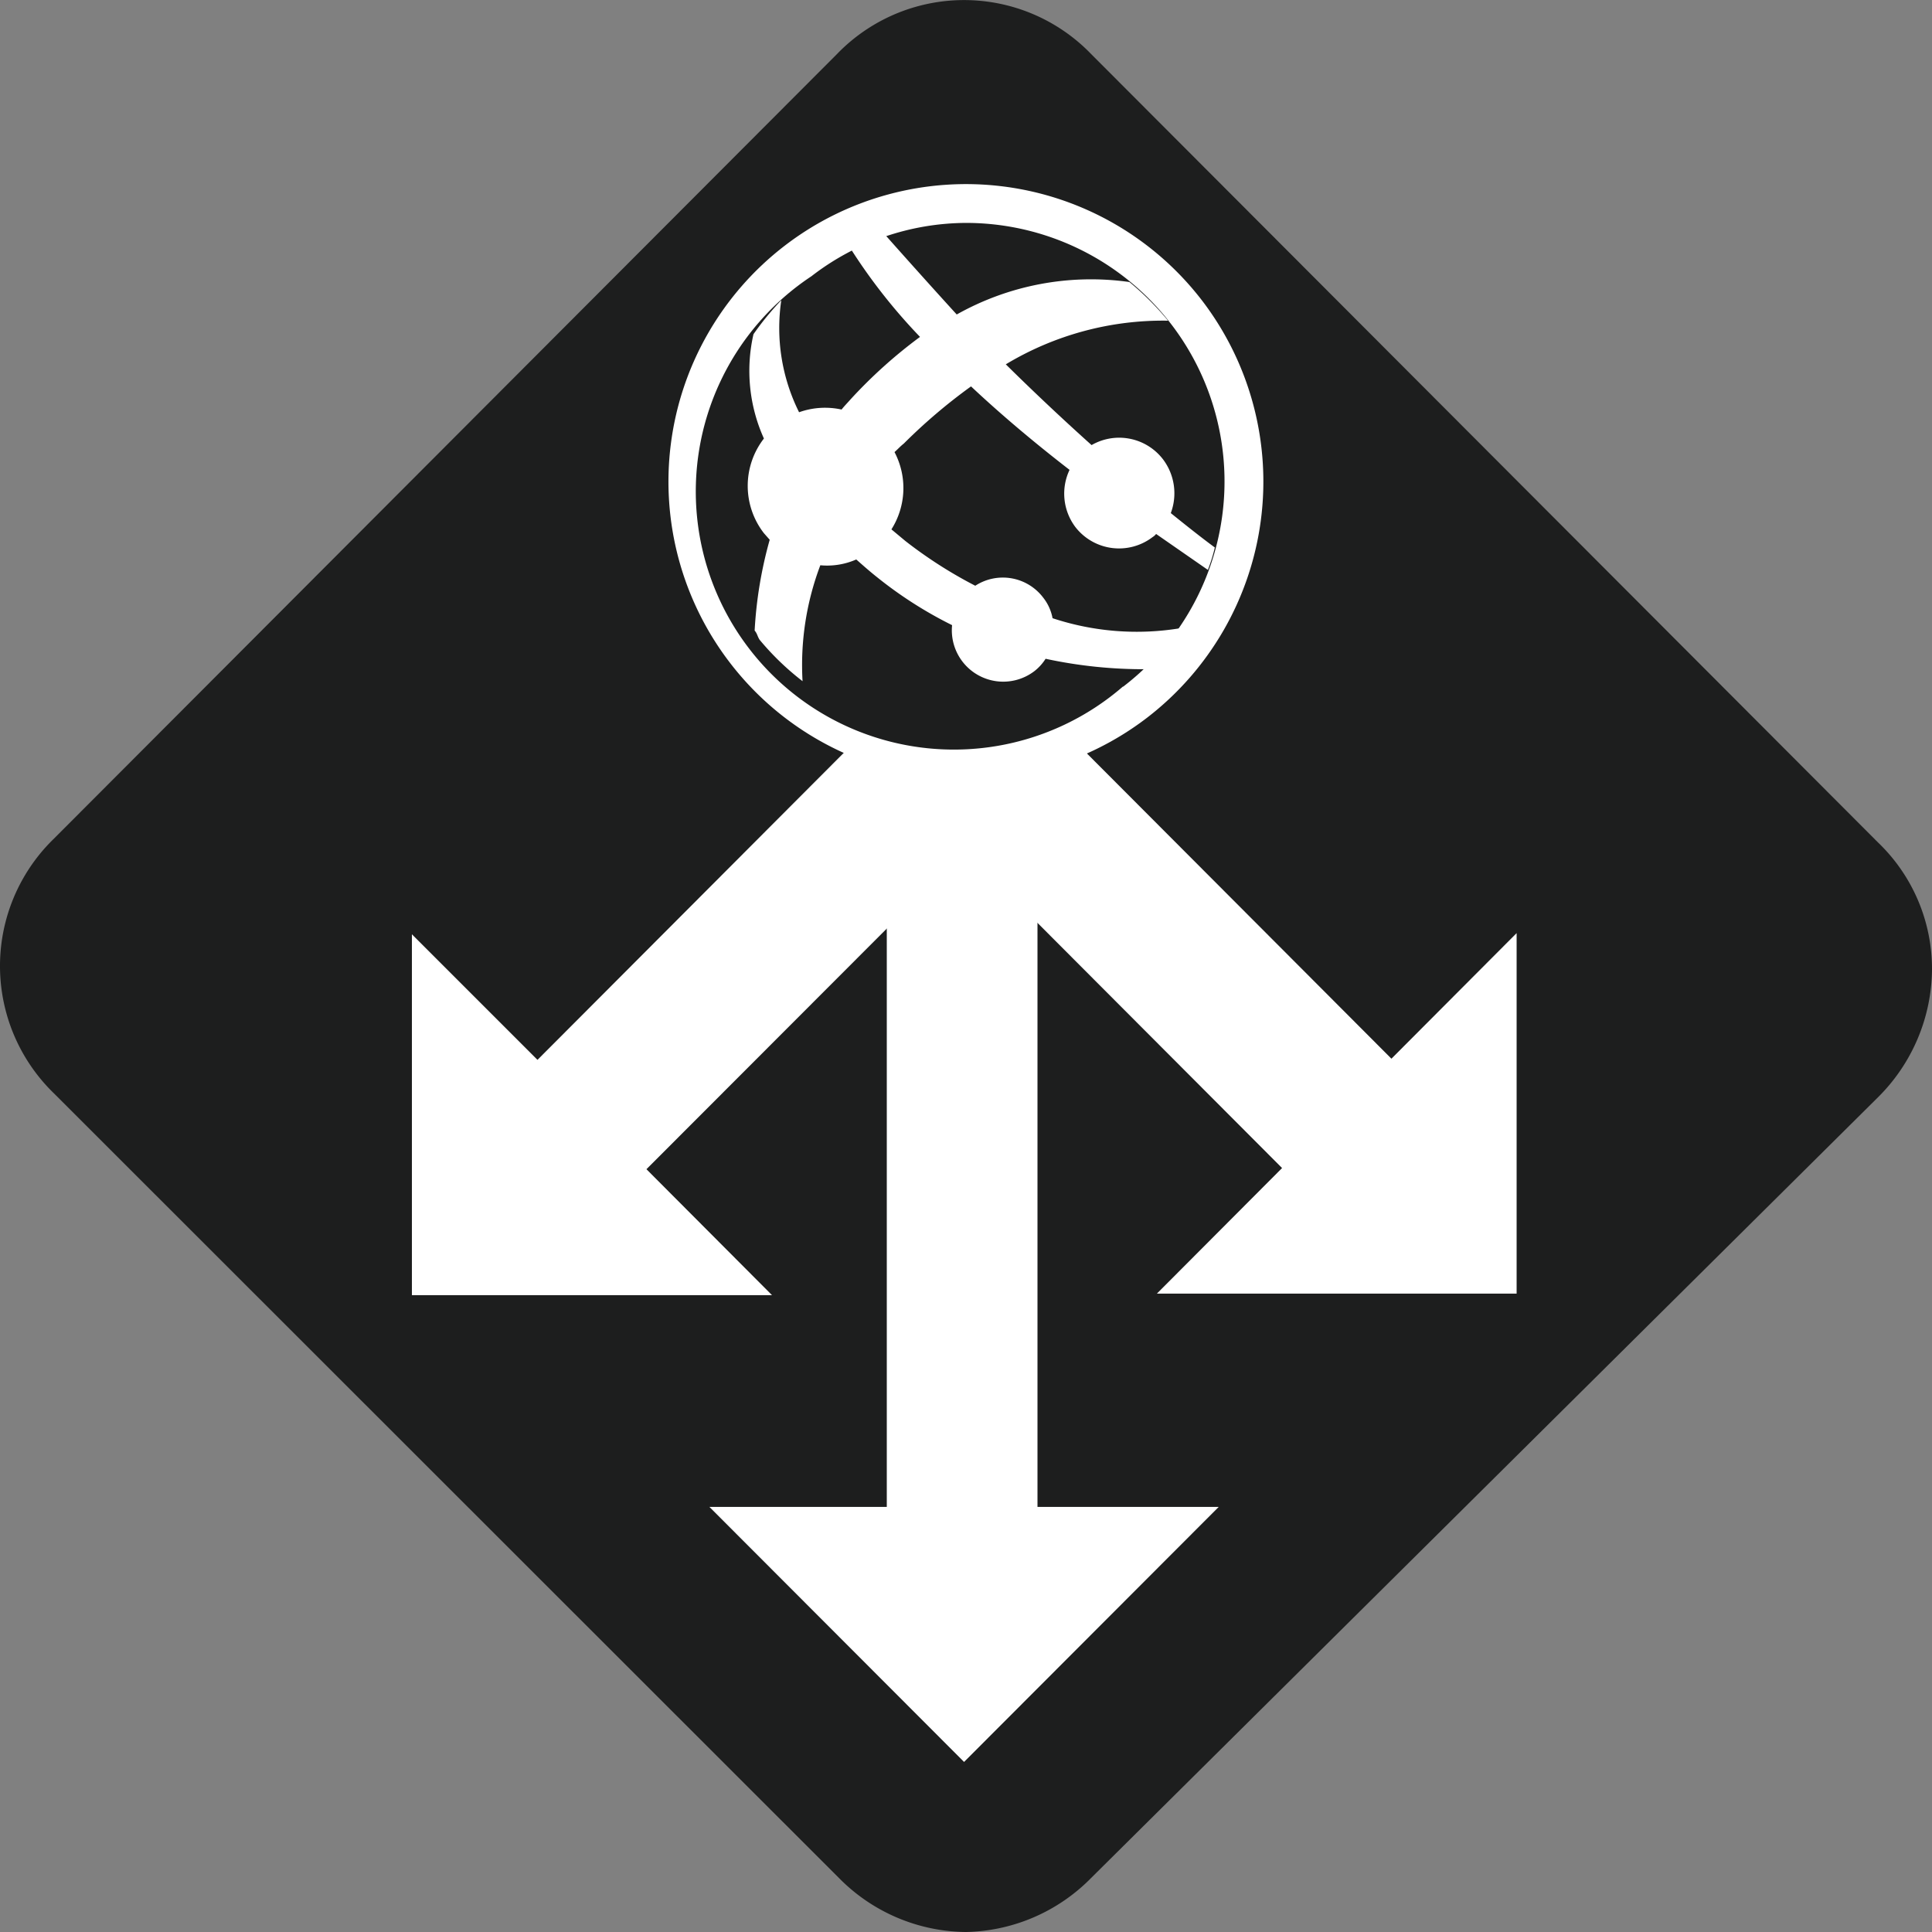
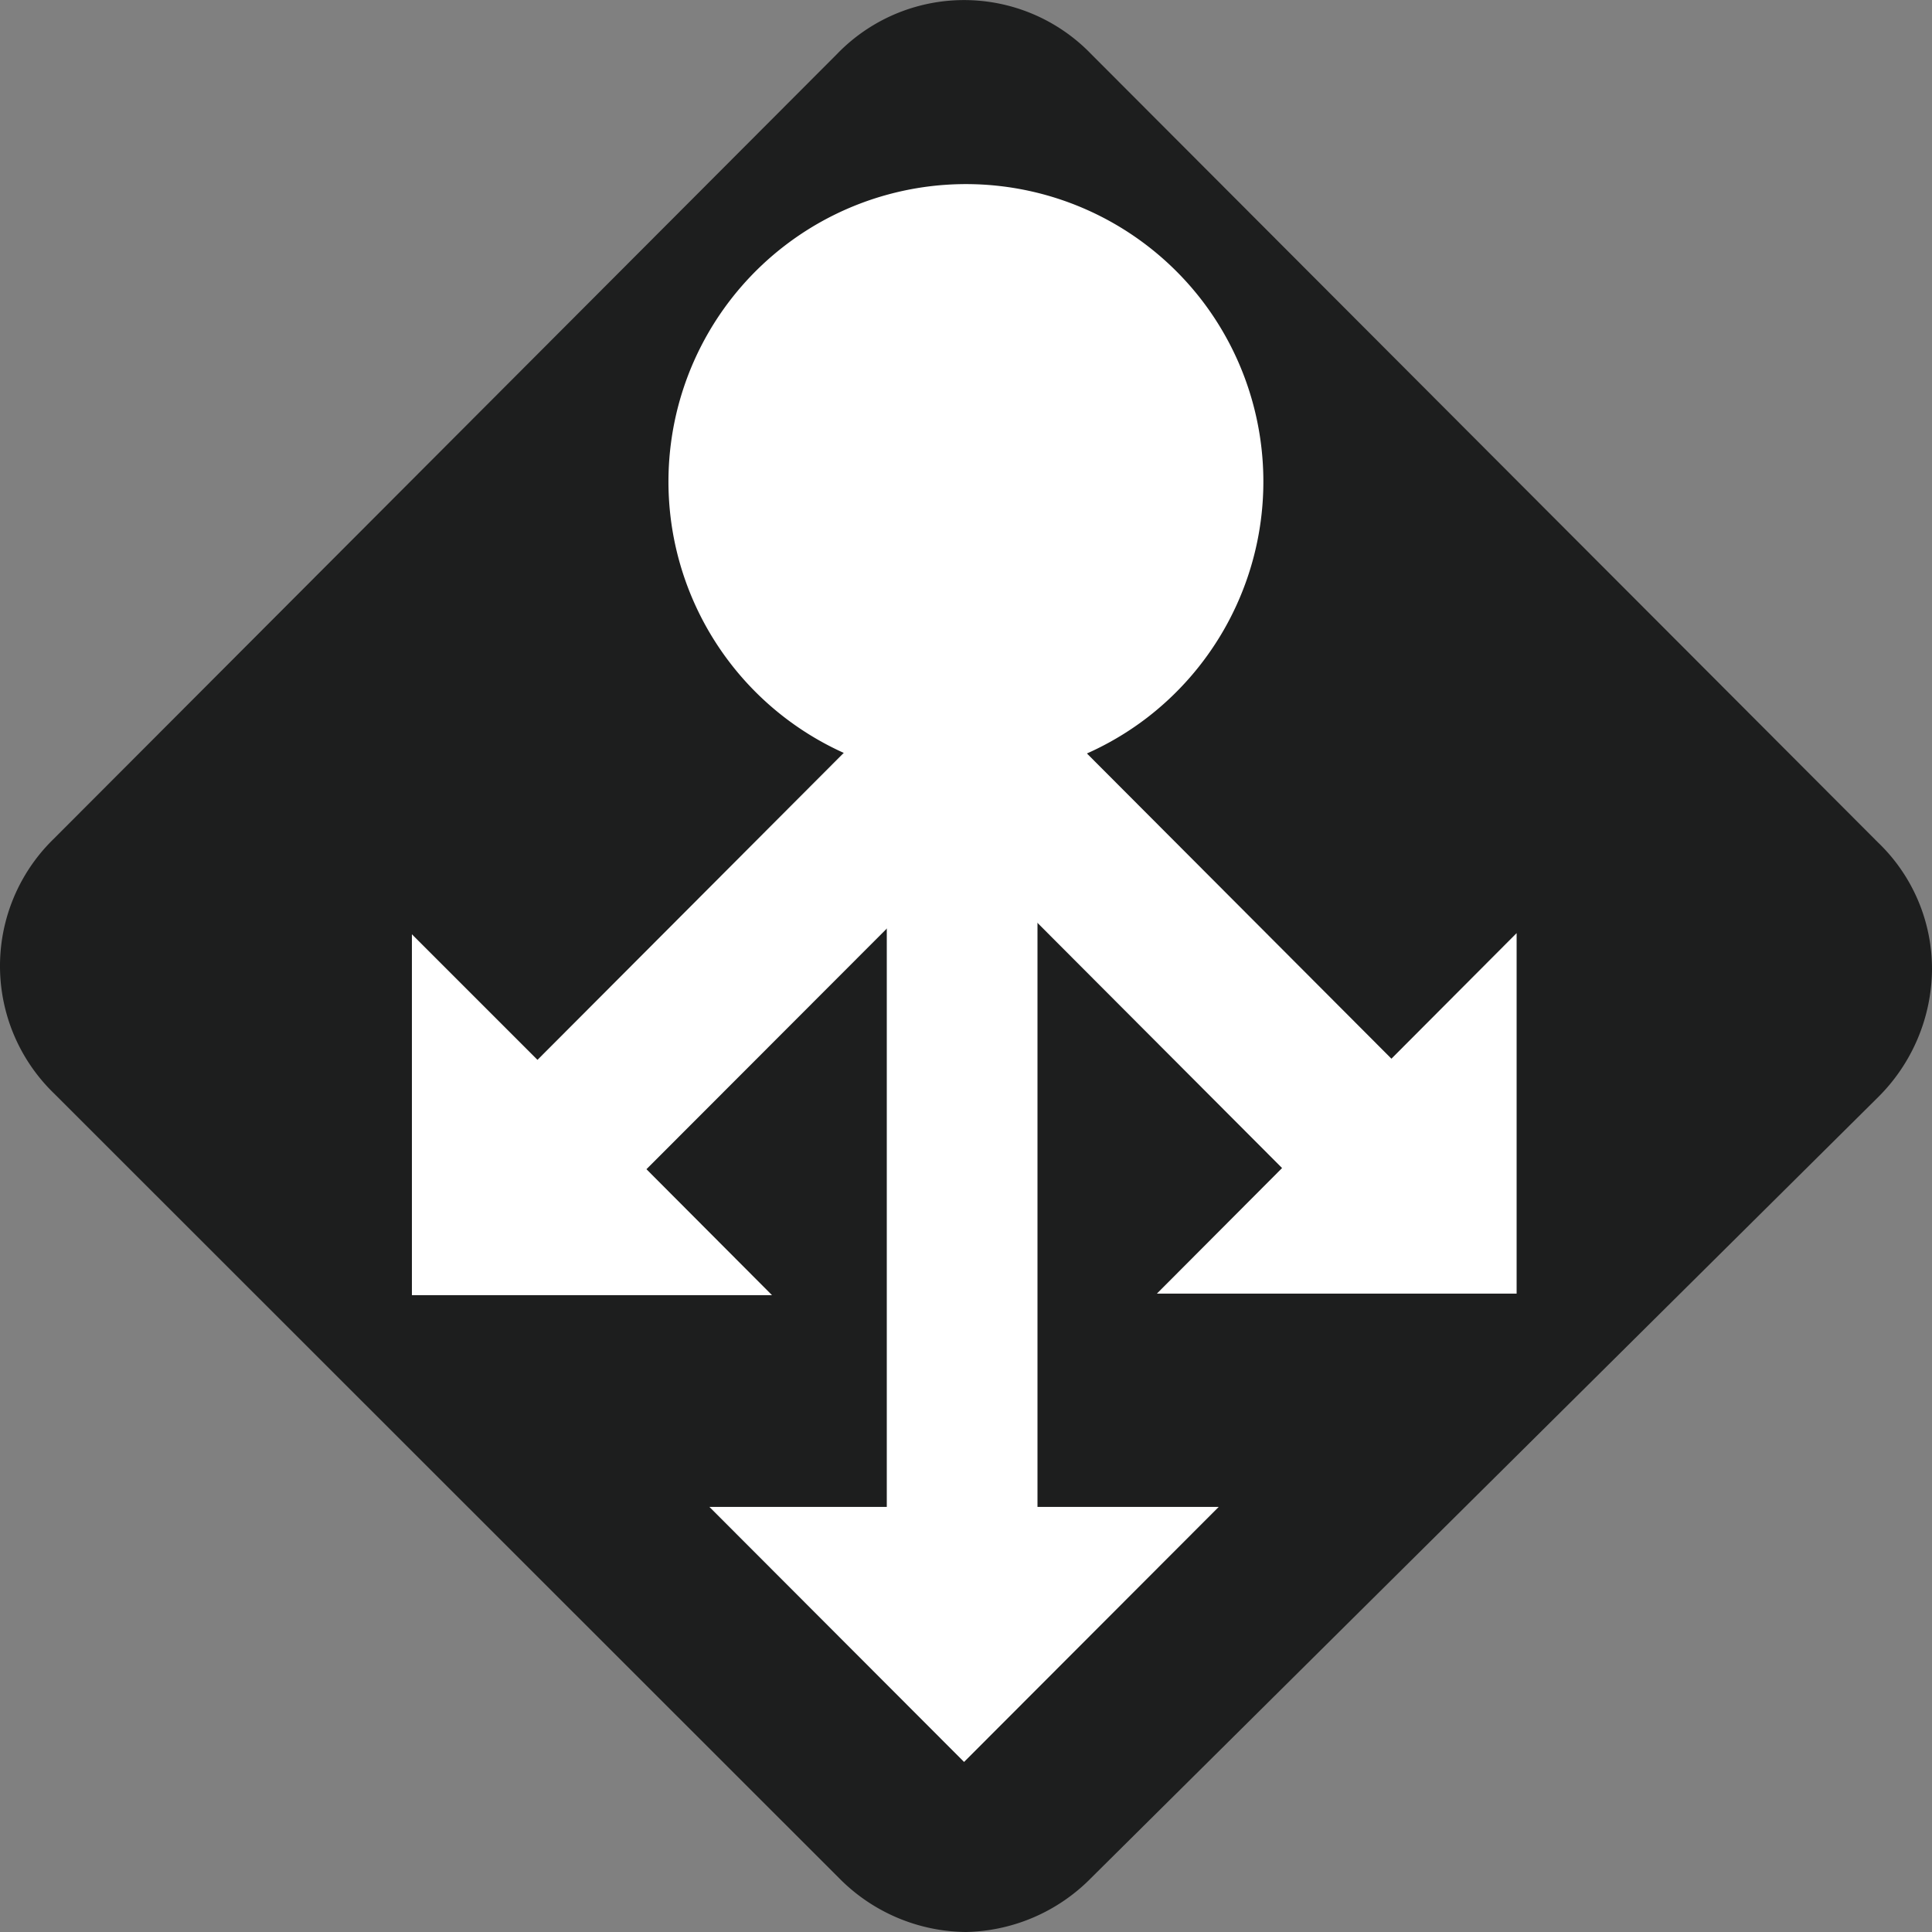
<svg xmlns="http://www.w3.org/2000/svg" viewBox="0 0 50 50">
  <rect x="0" y="0" width="50" height="50" fill="#808080" stroke="none" />
  <defs>
    <style>.a{fill:#1d1e1e;}.b{fill:#fff;}</style>
  </defs>
  <path class="a" d="M25,50a4.669,4.669,0,0,1-3.29-1.4L1.4,28.3a4.589,4.589,0,0,1-.11-6.49c.036-.037.073-.074.11-.11L21.66,1.4a4.57,4.57,0,0,1,6.462-.118c.04.039.079.078.118.118L48.6,21.8A4.532,4.532,0,0,1,50,25.1a4.712,4.712,0,0,1-1.4,3.3L28.24,48.6A4.669,4.669,0,0,1,25,50" />
  <path class="b" d="M29.68,18.579A7.7,7.7,0,1,1,31.089,7.752l.021.027a7.71,7.71,0,0,1-1.43,10.8" />
  <polygon class="b" points="24.95 45.599 31.54 38.999 26.85 38.999 26.85 19.149 22.95 19.149 22.95 38.999 18.36 38.999 24.95 45.599" />
  <polygon class="b" points="39.25 33.479 39.25 24.149 36.01 27.399 27.58 18.949 24.75 21.779 33.18 30.229 29.94 33.479 39.25 33.479" />
  <polygon class="b" points="10.66 33.519 19.98 33.519 16.73 30.259 25.4 21.579 22.57 18.749 13.91 27.429 10.66 24.179 10.66 33.519" />
-   <path class="a" d="M29.06,17.769A6.68,6.68,0,1,1,21,7.149a6.578,6.578,0,0,1,4-1.38,6.69,6.69,0,0,1,4.07,12" />
  <path class="b" d="M27.83,13.639a1.43,1.43,0,0,0,2,.26.343.343,0,0,0,.09-.08l1.34.93a4.371,4.371,0,0,0,.18-.58c-.26-.19-.62-.47-1.14-.89a1.46,1.46,0,0,0-.2-1.39,1.43,1.43,0,0,0-1.85-.37c-.68-.61-1.43-1.31-2.22-2.09a7.889,7.889,0,0,1,4.2-1.13,7.5,7.5,0,0,0-1-1,7.094,7.094,0,0,0-4.47.84h0q-.911-1-1.86-2.07a6.931,6.931,0,0,0-.89.36,14.627,14.627,0,0,0,1.8,2.29h0A12.5,12.5,0,0,0,22,10.349c-.07.08-.15.16-.22.25a2,2,0,0,0-1.1.07,4.884,4.884,0,0,1-.46-2.9,7.489,7.489,0,0,0-.72.88,4.257,4.257,0,0,0,.27,2.7,2,2,0,0,0,0,2.45l.15.17a10.826,10.826,0,0,0-.39,2.35c.07.08.07.15.13.24a6.98,6.98,0,0,0,1.11,1.07,7.29,7.29,0,0,1,.46-3,1.877,1.877,0,0,0,.93-.15c.17.15.35.31.54.46a10.649,10.649,0,0,0,1.94,1.24,1.33,1.33,0,0,0,2.13,1.19,1.265,1.265,0,0,0,.29-.32,12.015,12.015,0,0,0,2.62.27,4.988,4.988,0,0,0,.86-1.06,6.932,6.932,0,0,1-3.3-.26,1.218,1.218,0,0,0-.24-.53,1.31,1.31,0,0,0-1.76-.31A11.523,11.523,0,0,1,23.43,14l-.36-.3a2,2,0,0,0,.08-2c.08-.07.15-.15.24-.22A14.277,14.277,0,0,1,25.13,10l-.07-.06.07.06h0c.83.78,1.71,1.51,2.55,2.16A1.438,1.438,0,0,0,27.83,13.639Z" />
</svg>